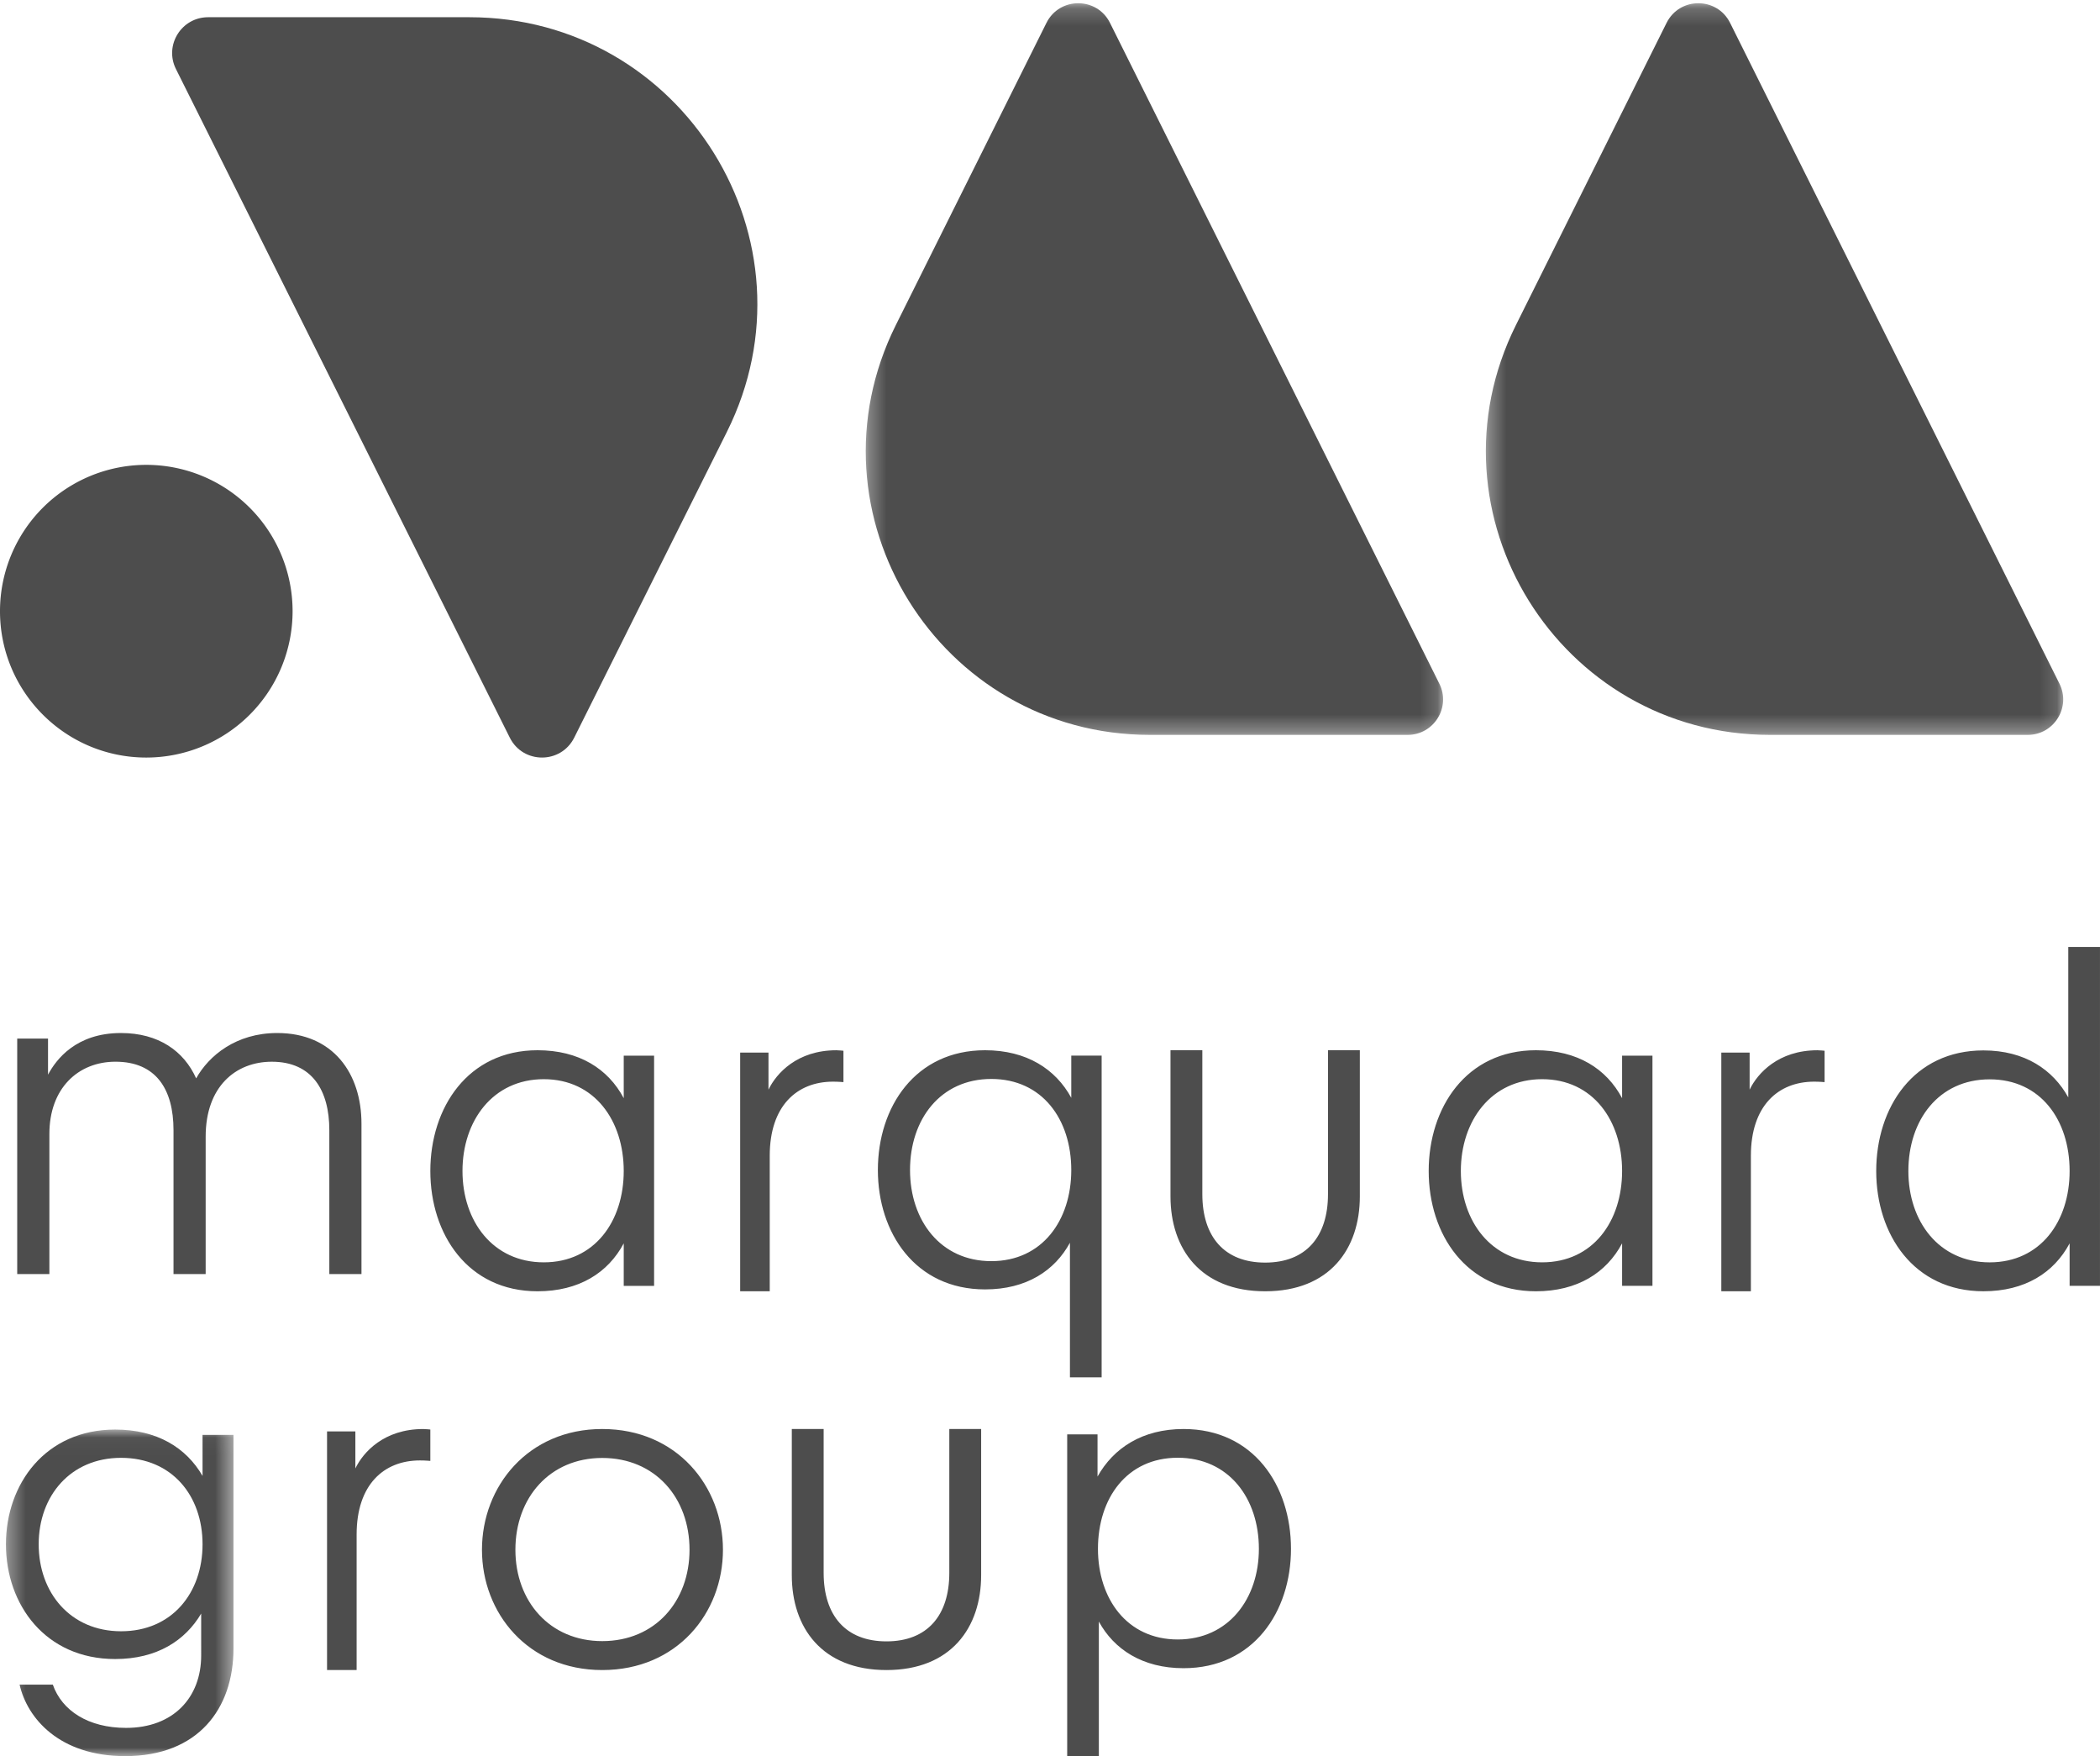
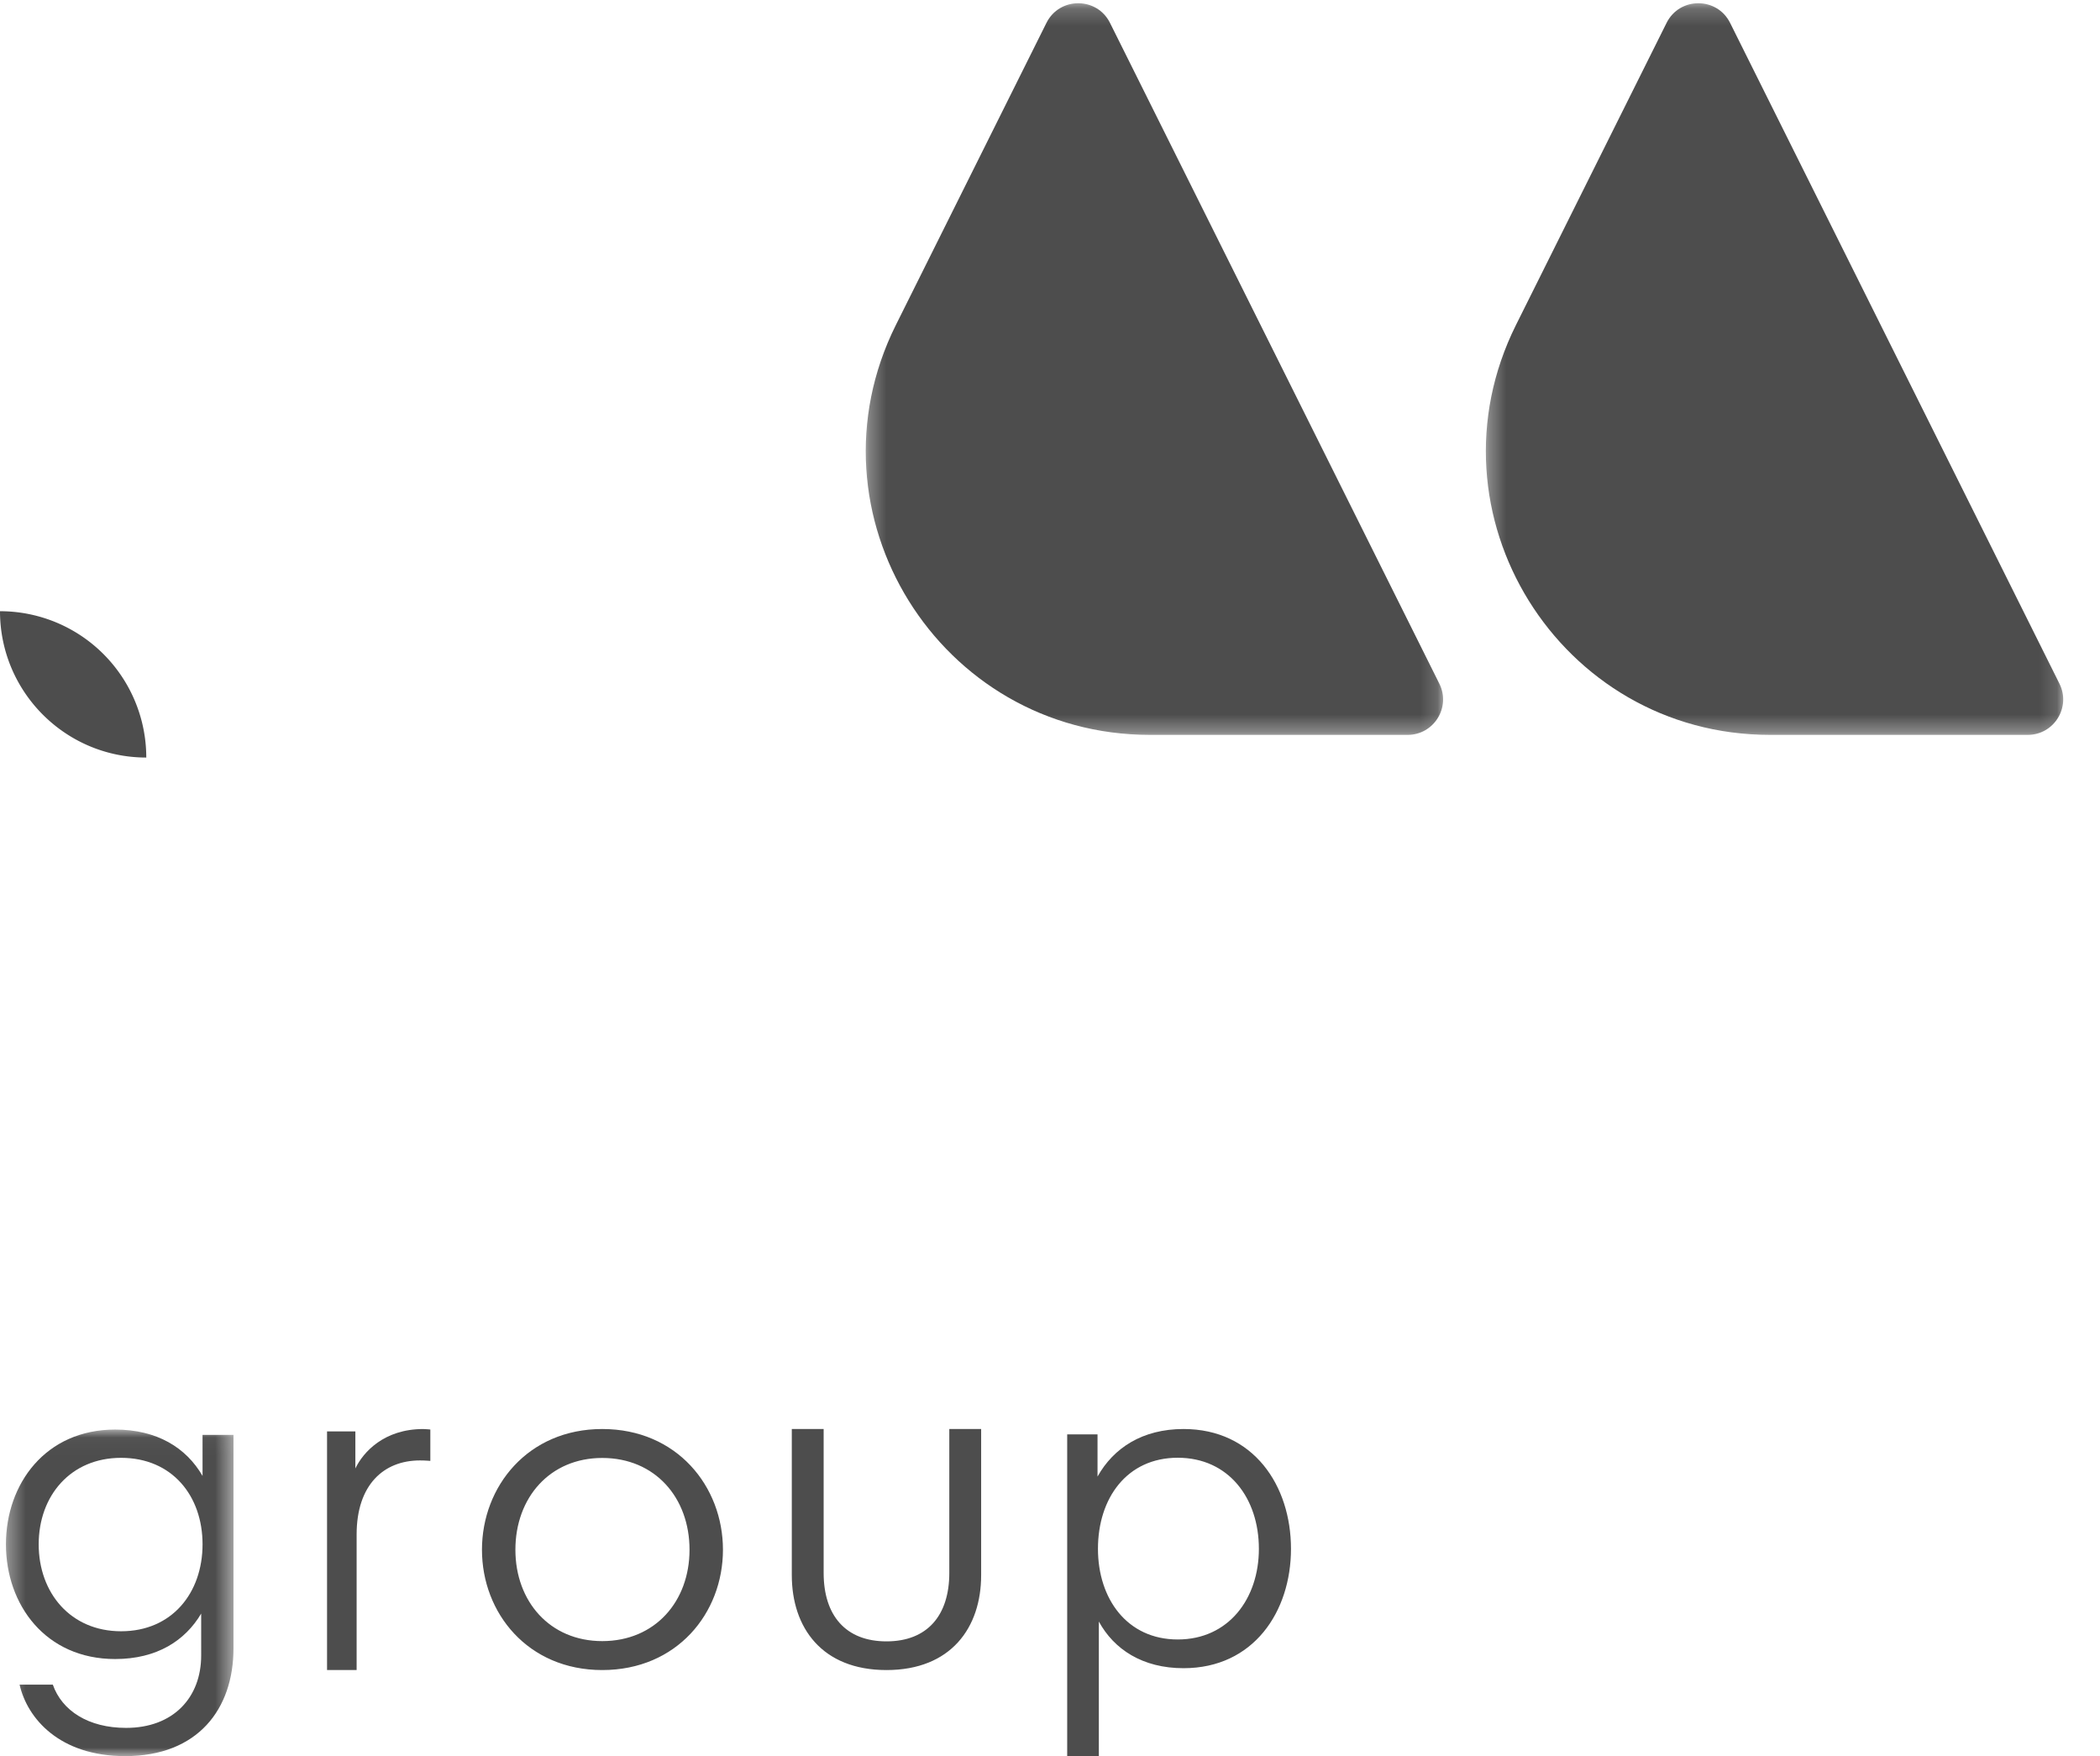
<svg xmlns="http://www.w3.org/2000/svg" xmlns:xlink="http://www.w3.org/1999/xlink" viewBox="0 0 122 102">
  <defs>
    <path id="a" d="M.297.188h33.54v42.495H.297z" />
    <path id="c" d="M.321.188h33.541v42.495H.322z" />
    <path id="e" d="M.345.034h13.219V19H.344z" />
  </defs>
  <g fill="none" fill-rule="evenodd">
-     <path d="M0 35.5C0 40.192 3.806 44 8.498 44a8.5 8.5 0 100-17A8.498 8.498 0 000 35.5" fill="#4D4D4D" />
+     <path d="M0 35.5C0 40.192 3.806 44 8.498 44A8.498 8.498 0 000 35.5" fill="#4D4D4D" />
    <g transform="translate(50)">
      <mask id="b" fill="#fff">
        <use xlink:href="#a" />
      </mask>
      <path d="M2.046 18.877l8.748-17.548c.759-1.521 2.933-1.521 3.691 0l19.133 38.379c.683 1.368-.314 2.976-1.845 2.976H16.81c-12.248 0-20.223-12.858-14.765-23.806" fill="#4D4D4D" mask="url(#b)" />
    </g>
    <g transform="translate(86)">
      <mask id="d" fill="#fff">
        <use xlink:href="#c" />
      </mask>
      <path d="M2.07 18.877l8.75-17.548c.758-1.521 2.932-1.521 3.69 0l19.134 38.379c.682 1.368-.315 2.976-1.846 2.976H16.835c-12.248 0-20.223-12.858-14.765-23.806" fill="#4D4D4D" mask="url(#d)" />
    </g>
-     <path d="M42.227 25.089l-8.868 17.756c-.77 1.54-2.973 1.54-3.742 0L10.222 4.011C9.53 2.626 10.54 1 12.092 1H27.26c12.415 0 20.499 13.01 14.967 24.089M11.948 74H10.08v-8.357c0-2.391-1.027-3.977-3.369-3.977-2.185 0-3.842 1.559-3.842 4.192V74H1V60.323h1.79v2.096C3.264 61.532 4.42 60 7.027 60c2.184 0 3.658 1.049 4.369 2.634.736-1.317 2.315-2.634 4.71-2.634C19.369 60 21 62.365 21 65.267V74h-1.868v-8.357c0-2.31-1-3.976-3.342-3.976-2.105 0-3.842 1.45-3.842 4.353V74zm19.643-.681c2.958 0 4.645-2.39 4.645-5.306 0-2.915-1.687-5.332-4.645-5.332s-4.723 2.417-4.723 5.332c0 2.916 1.765 5.306 4.723 5.306zm6.41 1.366h-1.765v-2.469C35.327 73.924 33.64 75 31.228 75 27.18 75 25 71.69 25 68.013S27.18 61 31.228 61c2.413 0 4.1 1.077 5.008 2.785v-2.47H38v13.37zM49 62.852s-.29-.027-.605-.027c-2.105 0-3.677 1.416-3.677 4.304v7.87H43V61.138h1.645v2.151c.46-.953 1.67-2.288 3.944-2.288.12 0 .411.028.411.028v1.825zm8.591-.184c-2.958 0-4.723 2.346-4.723 5.29 0 2.92 1.765 5.292 4.723 5.292s4.645-2.372 4.645-5.291c0-2.945-1.687-5.291-4.645-5.291m-.363 12.223c-4.048 0-6.228-3.284-6.228-6.933C51 64.284 53.18 61 57.228 61c2.413 0 4.1 1.095 5.008 2.763v-2.45H64v18.686h-1.842v-7.818c-.882 1.615-2.517 2.71-4.93 2.71M68 69.491V61h1.85v8.357c0 2.472 1.278 3.977 3.65 3.977s3.65-1.505 3.65-3.977V61H79v8.491C79 72.528 77.253 75 73.5 75c-3.754 0-5.5-2.472-5.5-5.509m21.591 3.828c2.958 0 4.645-2.39 4.645-5.306 0-2.915-1.687-5.332-4.645-5.332s-4.723 2.417-4.723 5.332c0 2.916 1.765 5.306 4.723 5.306zm6.41 1.366h-1.765v-2.469C93.327 73.924 91.64 75 89.228 75 85.18 75 83 71.69 83 68.013S85.18 61 89.228 61c2.413 0 4.1 1.077 5.008 2.785v-2.47H96v13.37zM106 62.852s-.29-.027-.605-.027c-2.105 0-3.677 1.416-3.677 4.304v7.87H100V61.138h1.645v2.151c.46-.953 1.67-2.288 3.944-2.288.12 0 .411.028.411.028v1.825zm9.59-.162c-2.958 0-4.723 2.363-4.723 5.328 0 2.914 1.765 5.302 4.723 5.302s4.645-2.388 4.645-5.302c0-2.965-1.687-5.328-4.645-5.328zm4.567-7.69h1.842v19.685h-1.764v-2.468c-.909 1.706-2.595 2.782-5.008 2.782-4.048 0-6.228-3.307-6.228-6.981 0-3.7 2.18-7.008 6.228-7.008 2.413 0 4.047 1.129 4.93 2.73V55z" fill="#4D4D4D" />
    <g transform="translate(0 83)">
      <mask id="f" fill="#fff">
        <use xlink:href="#e" />
      </mask>
      <path d="M7.034 1.674c-2.935 0-4.786 2.204-4.786 5.023 0 2.82 1.851 5.05 4.786 5.05 2.96 0 4.733-2.23 4.733-5.05S9.995 1.674 7.034 1.674zM11.767.34h1.797v12.405c0 3.511-2.062 6.254-6.292 6.254-3.807 0-5.685-2.18-6.134-4.152h1.93c.529 1.512 2.062 2.512 4.257 2.512 2.75 0 4.362-1.769 4.362-4.204V10.72c-.925 1.564-2.564 2.64-4.997 2.64-4.045 0-6.345-3.153-6.345-6.664 0-3.51 2.3-6.664 6.345-6.664 2.433 0 4.125 1.051 5.077 2.692V.34z" fill="#4D4D4D" mask="url(#f)" />
    </g>
    <path d="M25 84.852s-.29-.027-.605-.027c-2.105 0-3.677 1.416-3.677 4.304v7.87H19V83.138h1.645v2.151c.46-.953 1.67-2.288 3.944-2.288.12 0 .411.028.411.028v1.824zm9.987 10.467c3.075 0 5.071-2.311 5.071-5.306 0-3.02-1.996-5.332-5.071-5.332-3.048 0-5.045 2.311-5.045 5.332 0 2.995 1.997 5.306 5.045 5.306M28 90.013C28 86.336 30.67 83 34.987 83 39.33 83 42 86.336 42 90.013S39.33 97 34.987 97C30.671 97 28 93.69 28 90.013m18 1.478V83h1.85v8.357c0 2.472 1.278 3.977 3.65 3.977s3.65-1.505 3.65-3.977V83H57v8.491C57 94.528 55.253 97 51.5 97c-3.754 0-5.5-2.472-5.5-5.509m22.422 3.733c2.952 0 4.713-2.372 4.713-5.265 0-2.945-1.76-5.29-4.713-5.29-2.952 0-4.636 2.345-4.636 5.29 0 2.893 1.684 5.265 4.636 5.265zM63.839 102h-1.84V83.312h1.762v2.45C64.693 84.096 66.376 83 68.758 83 72.824 83 75 86.284 75 89.959c0 3.648-2.176 6.933-6.242 6.933-2.382 0-4.04-1.095-4.92-2.71V102z" fill="#4D4D4D" />
  </g>
</svg>